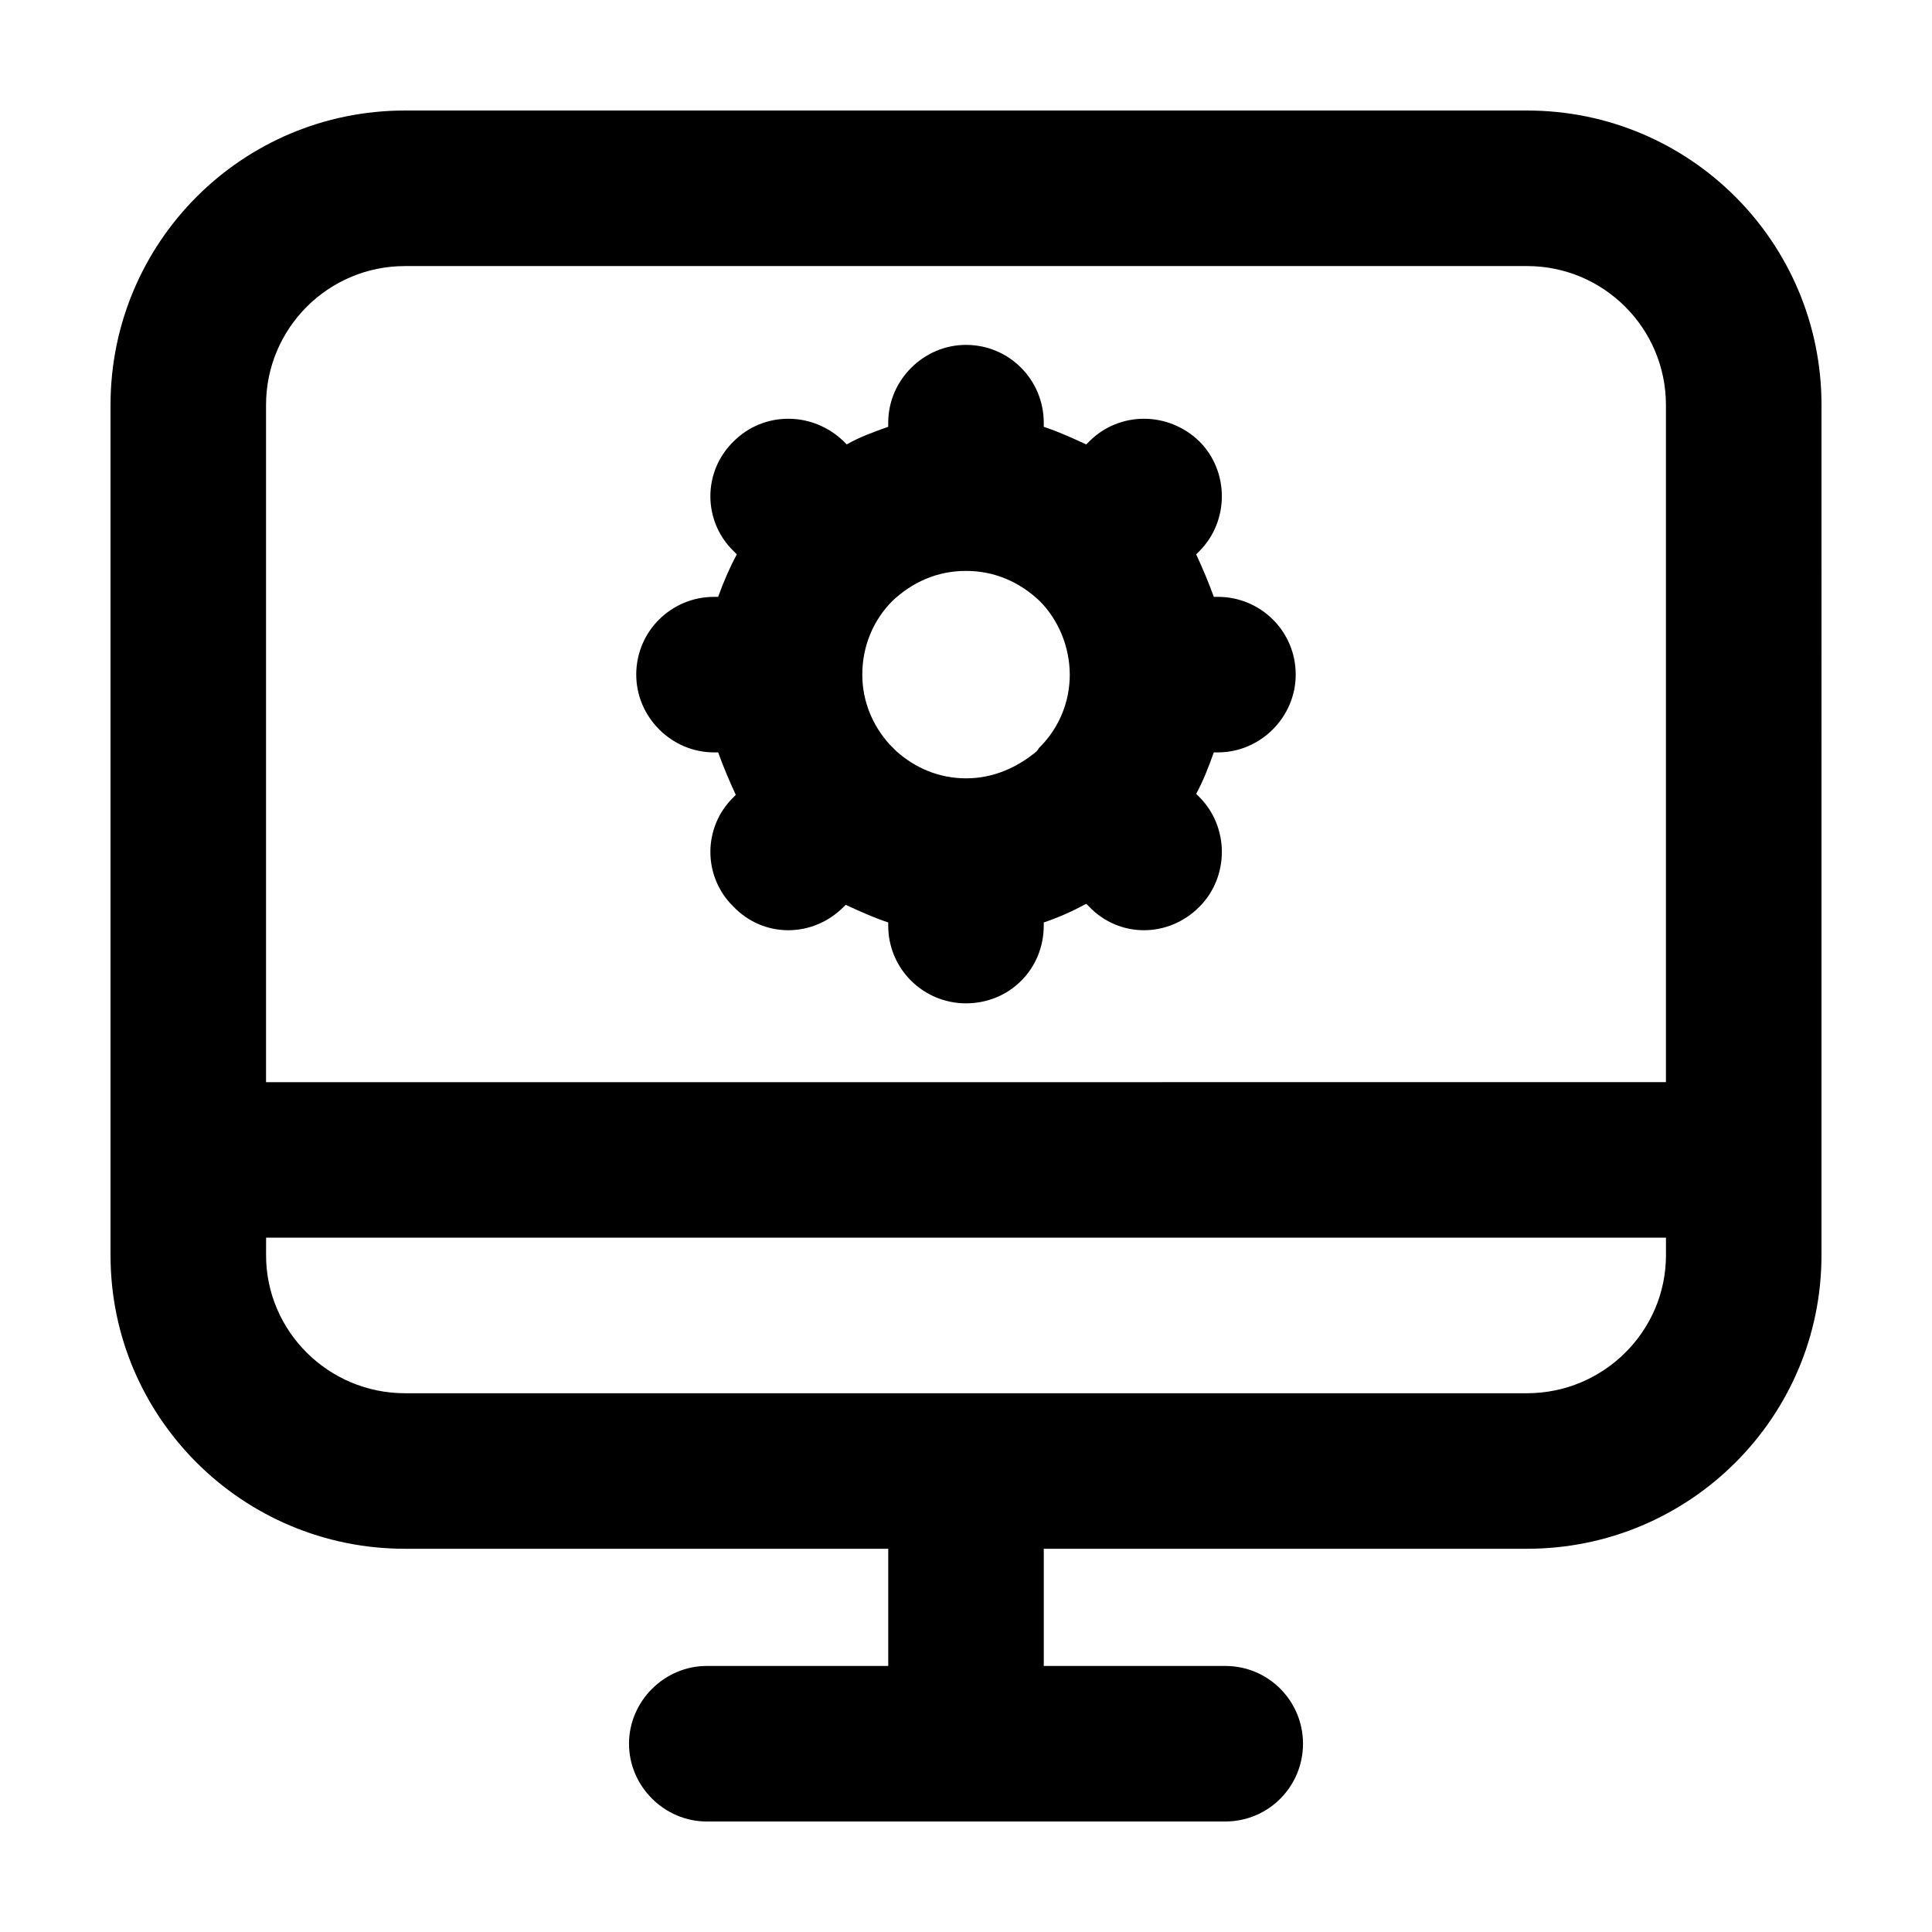
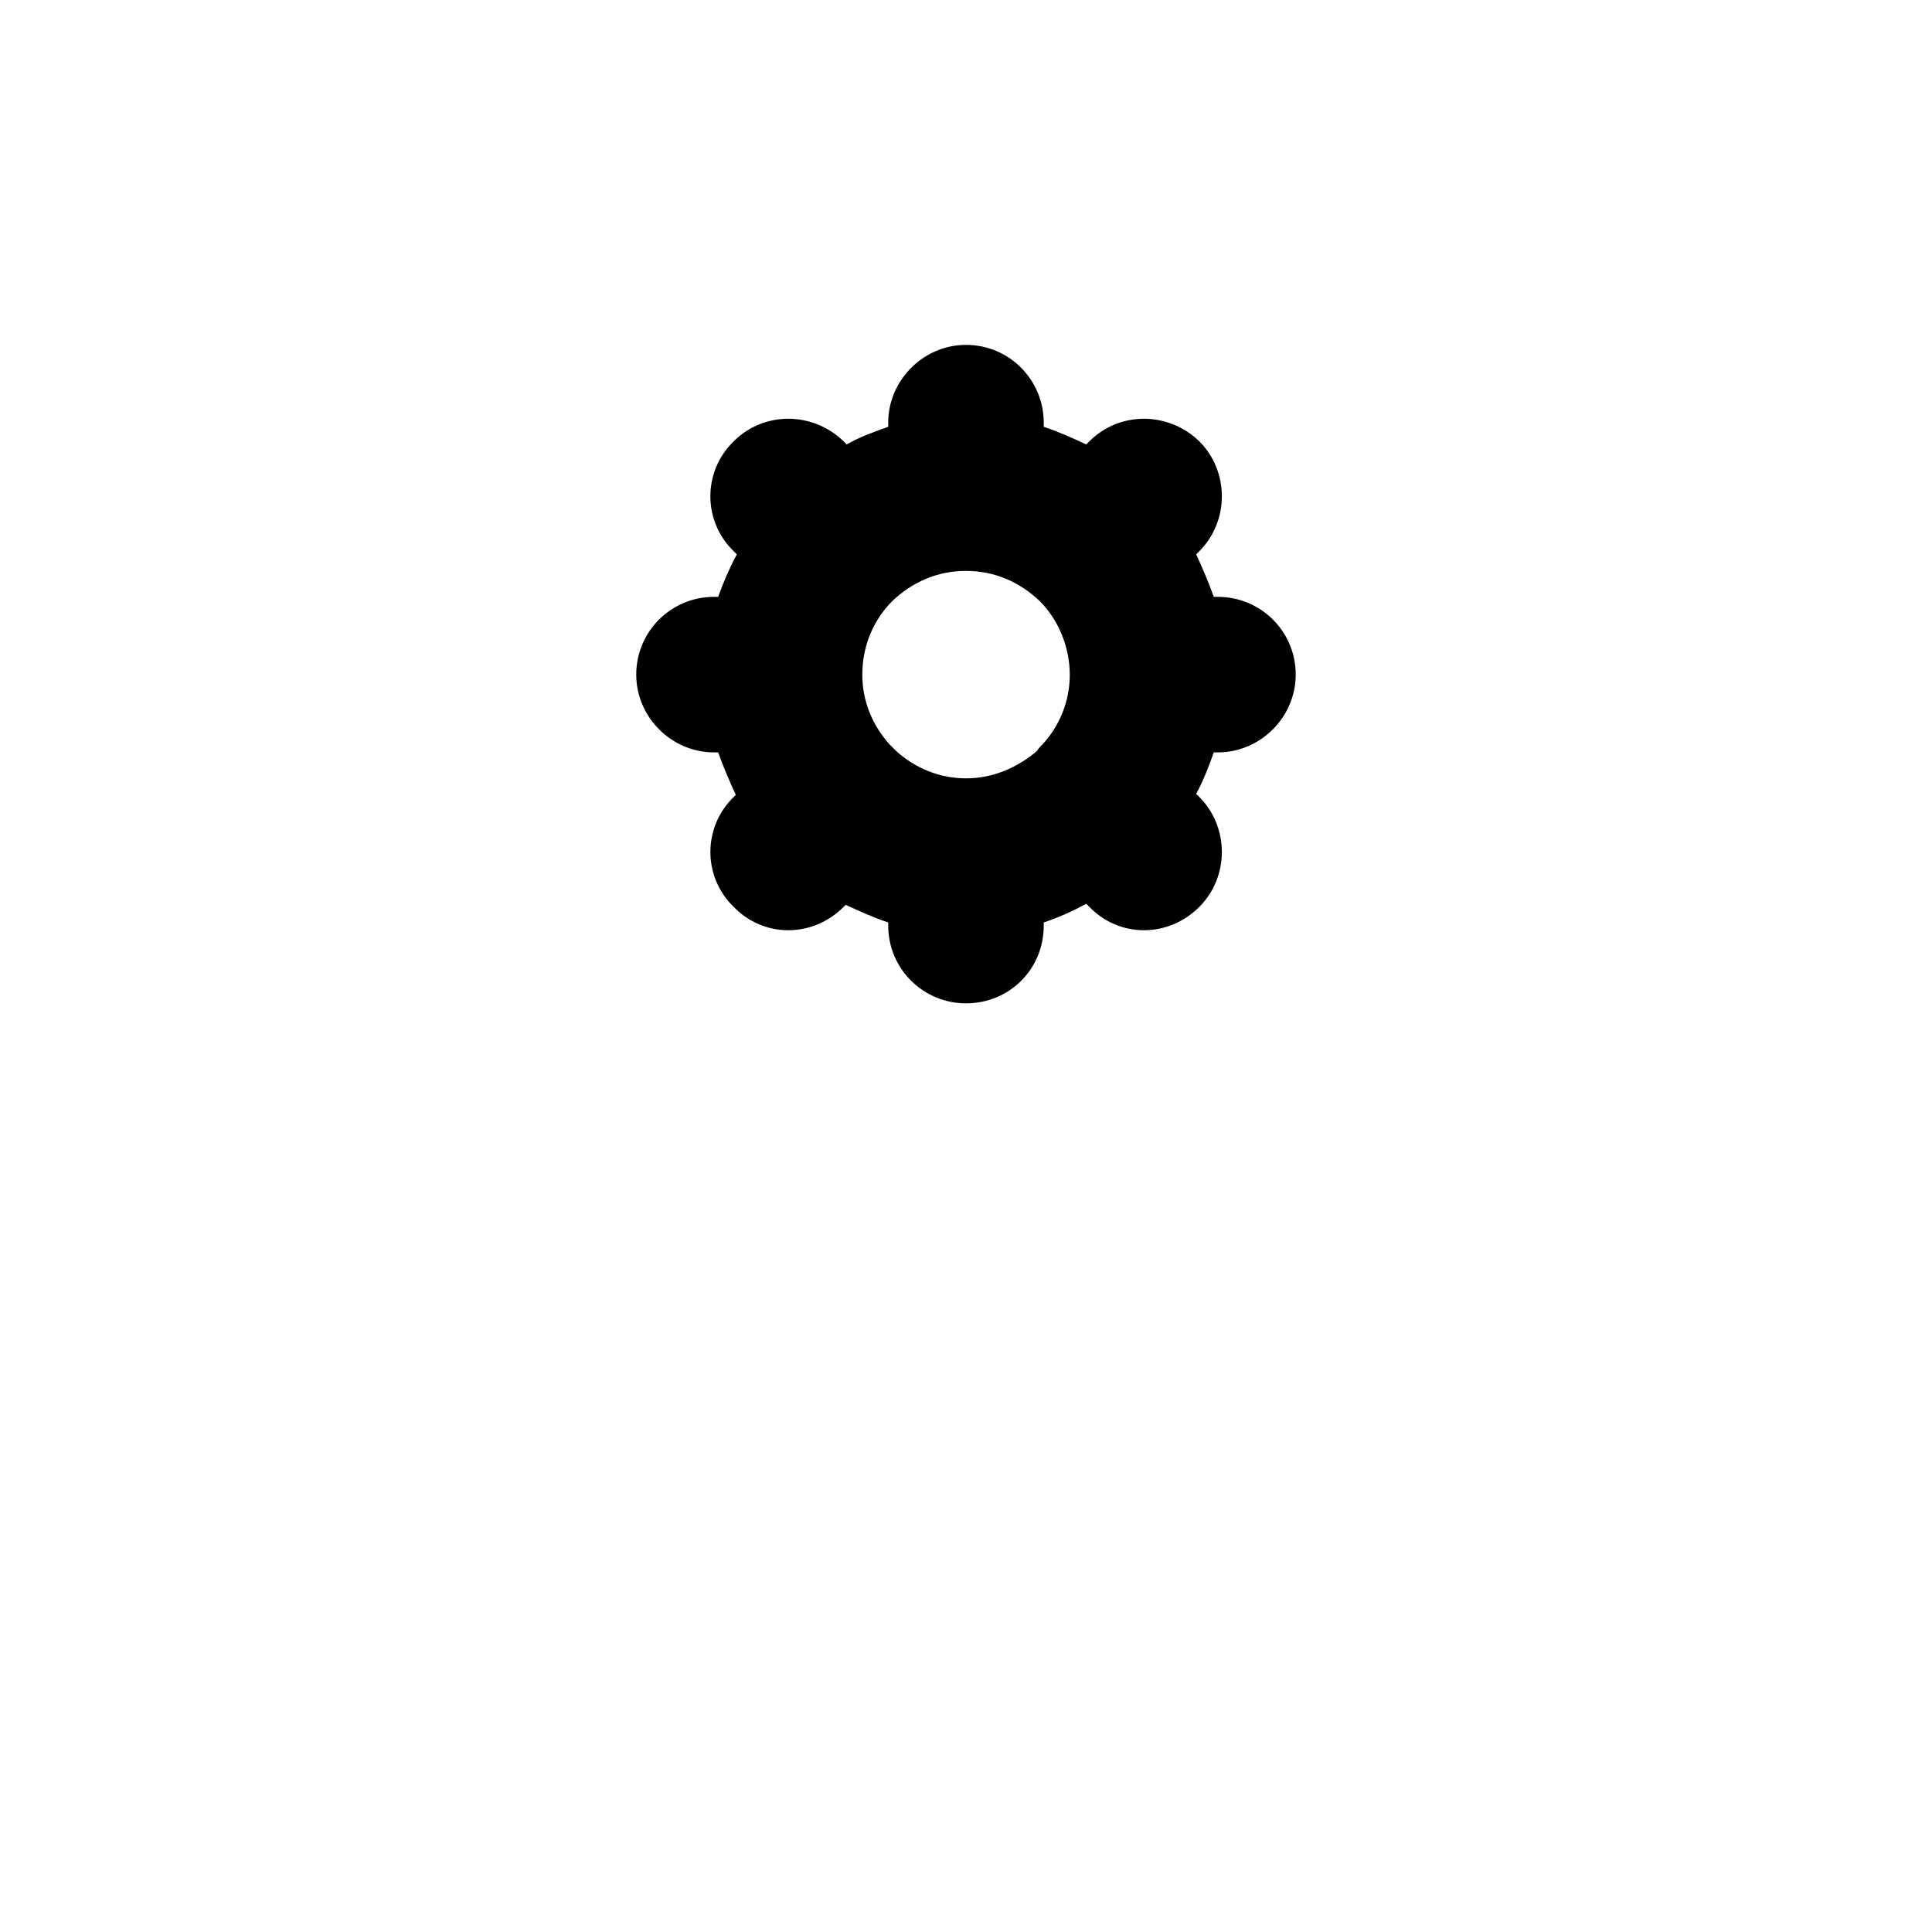
<svg xmlns="http://www.w3.org/2000/svg" fill="#000000" width="800px" height="800px" version="1.1" viewBox="144 144 512 512">
  <g>
    <path d="m333.22 343.39c-11.266 0-20.609-9.344-20.609-20.609 0-11.543 9.344-20.609 20.609-20.609h1.098c1.375-3.848 3.023-7.691 4.949-11.266l-0.828-0.828c-8.242-7.969-8.242-21.16 0-29.129 7.969-7.969 20.883-7.969 29.129 0l0.828 0.828c3.301-1.926 7.144-3.301 10.992-4.672v-1.098c0-11.266 9.344-20.609 20.609-20.609 11.543 0 20.609 9.344 20.609 20.609v1.098c4.121 1.375 7.691 3.023 11.266 4.672l0.828-0.828c7.969-7.969 20.883-7.969 29.129 0 7.969 7.969 7.969 21.16 0 29.129l-0.828 0.828c1.648 3.57 3.301 7.422 4.672 11.266h1.098c11.266 0 20.609 9.07 20.609 20.609 0 11.266-9.344 20.609-20.609 20.609h-1.098c-1.375 3.848-2.746 7.422-4.672 10.992l0.828 0.828c7.969 7.969 7.969 21.16 0 29.129-8.242 8.242-21.16 8.242-29.129 0l-0.828-0.828c-3.57 1.926-7.144 3.57-11.266 4.949v0.828c0 11.543-9.07 20.609-20.609 20.609-11.266 0-20.609-9.07-20.609-20.609v-0.828c-4.121-1.375-7.691-3.023-11.266-4.672l-0.551 0.551c-8.242 8.242-21.16 8.242-29.129 0-8.242-7.969-8.242-21.16 0-29.129l0.551-0.555c-1.648-3.57-3.301-7.422-4.672-11.266zm86.293-40.125c-5.219-4.949-11.812-7.969-19.512-7.969s-14.289 3.023-19.512 7.969c-4.949 4.949-7.969 11.812-7.969 19.512 0 7.144 2.746 13.469 7.144 18.414l0.277 0.277c0.277 0.277 0.277 0.277 0.551 0.551 0.273 0.273 0.551 0.551 0.828 0.828l0.277 0.277c4.949 4.398 11.266 7.144 18.414 7.144 7.422 0 13.738-3.023 18.688-7.144 0.277-0.277 0.551-0.828 0.828-1.098 0.277-0.273 0.277-0.277 0.551-0.551 4.672-4.949 7.422-11.543 7.422-18.688-0.02-7.43-3.043-14.574-7.988-19.523z" />
-     <path d="m585.49 430.78v-179.45c0-20.332-16.488-36.824-36.824-36.824l-148.67 0.004h-148.67c-20.332 0-36.824 16.488-36.824 36.824v179.45zm-370.98 45.891c0 20.062 16.488 36.551 36.824 36.551h297.34c20.332 0 36.824-16.488 36.824-36.551v-4.672h-370.98zm412.2-25.281v25.281c0 42.871-34.898 77.77-78.047 77.77h-128.05v31.055h48.09c11.543 0 20.609 9.344 20.609 20.609 0 11.266-9.07 20.609-20.609 20.609h-137.4c-11.266 0-20.609-9.344-20.609-20.609 0-11.266 9.344-20.609 20.609-20.609h48.09v-31.055h-128.06c-43.145 0.004-78.043-34.898-78.043-77.77v-225.34c0-43.145 34.898-78.043 78.043-78.043h297.34c43.145 0 78.043 34.898 78.043 78.043z" />
  </g>
</svg>